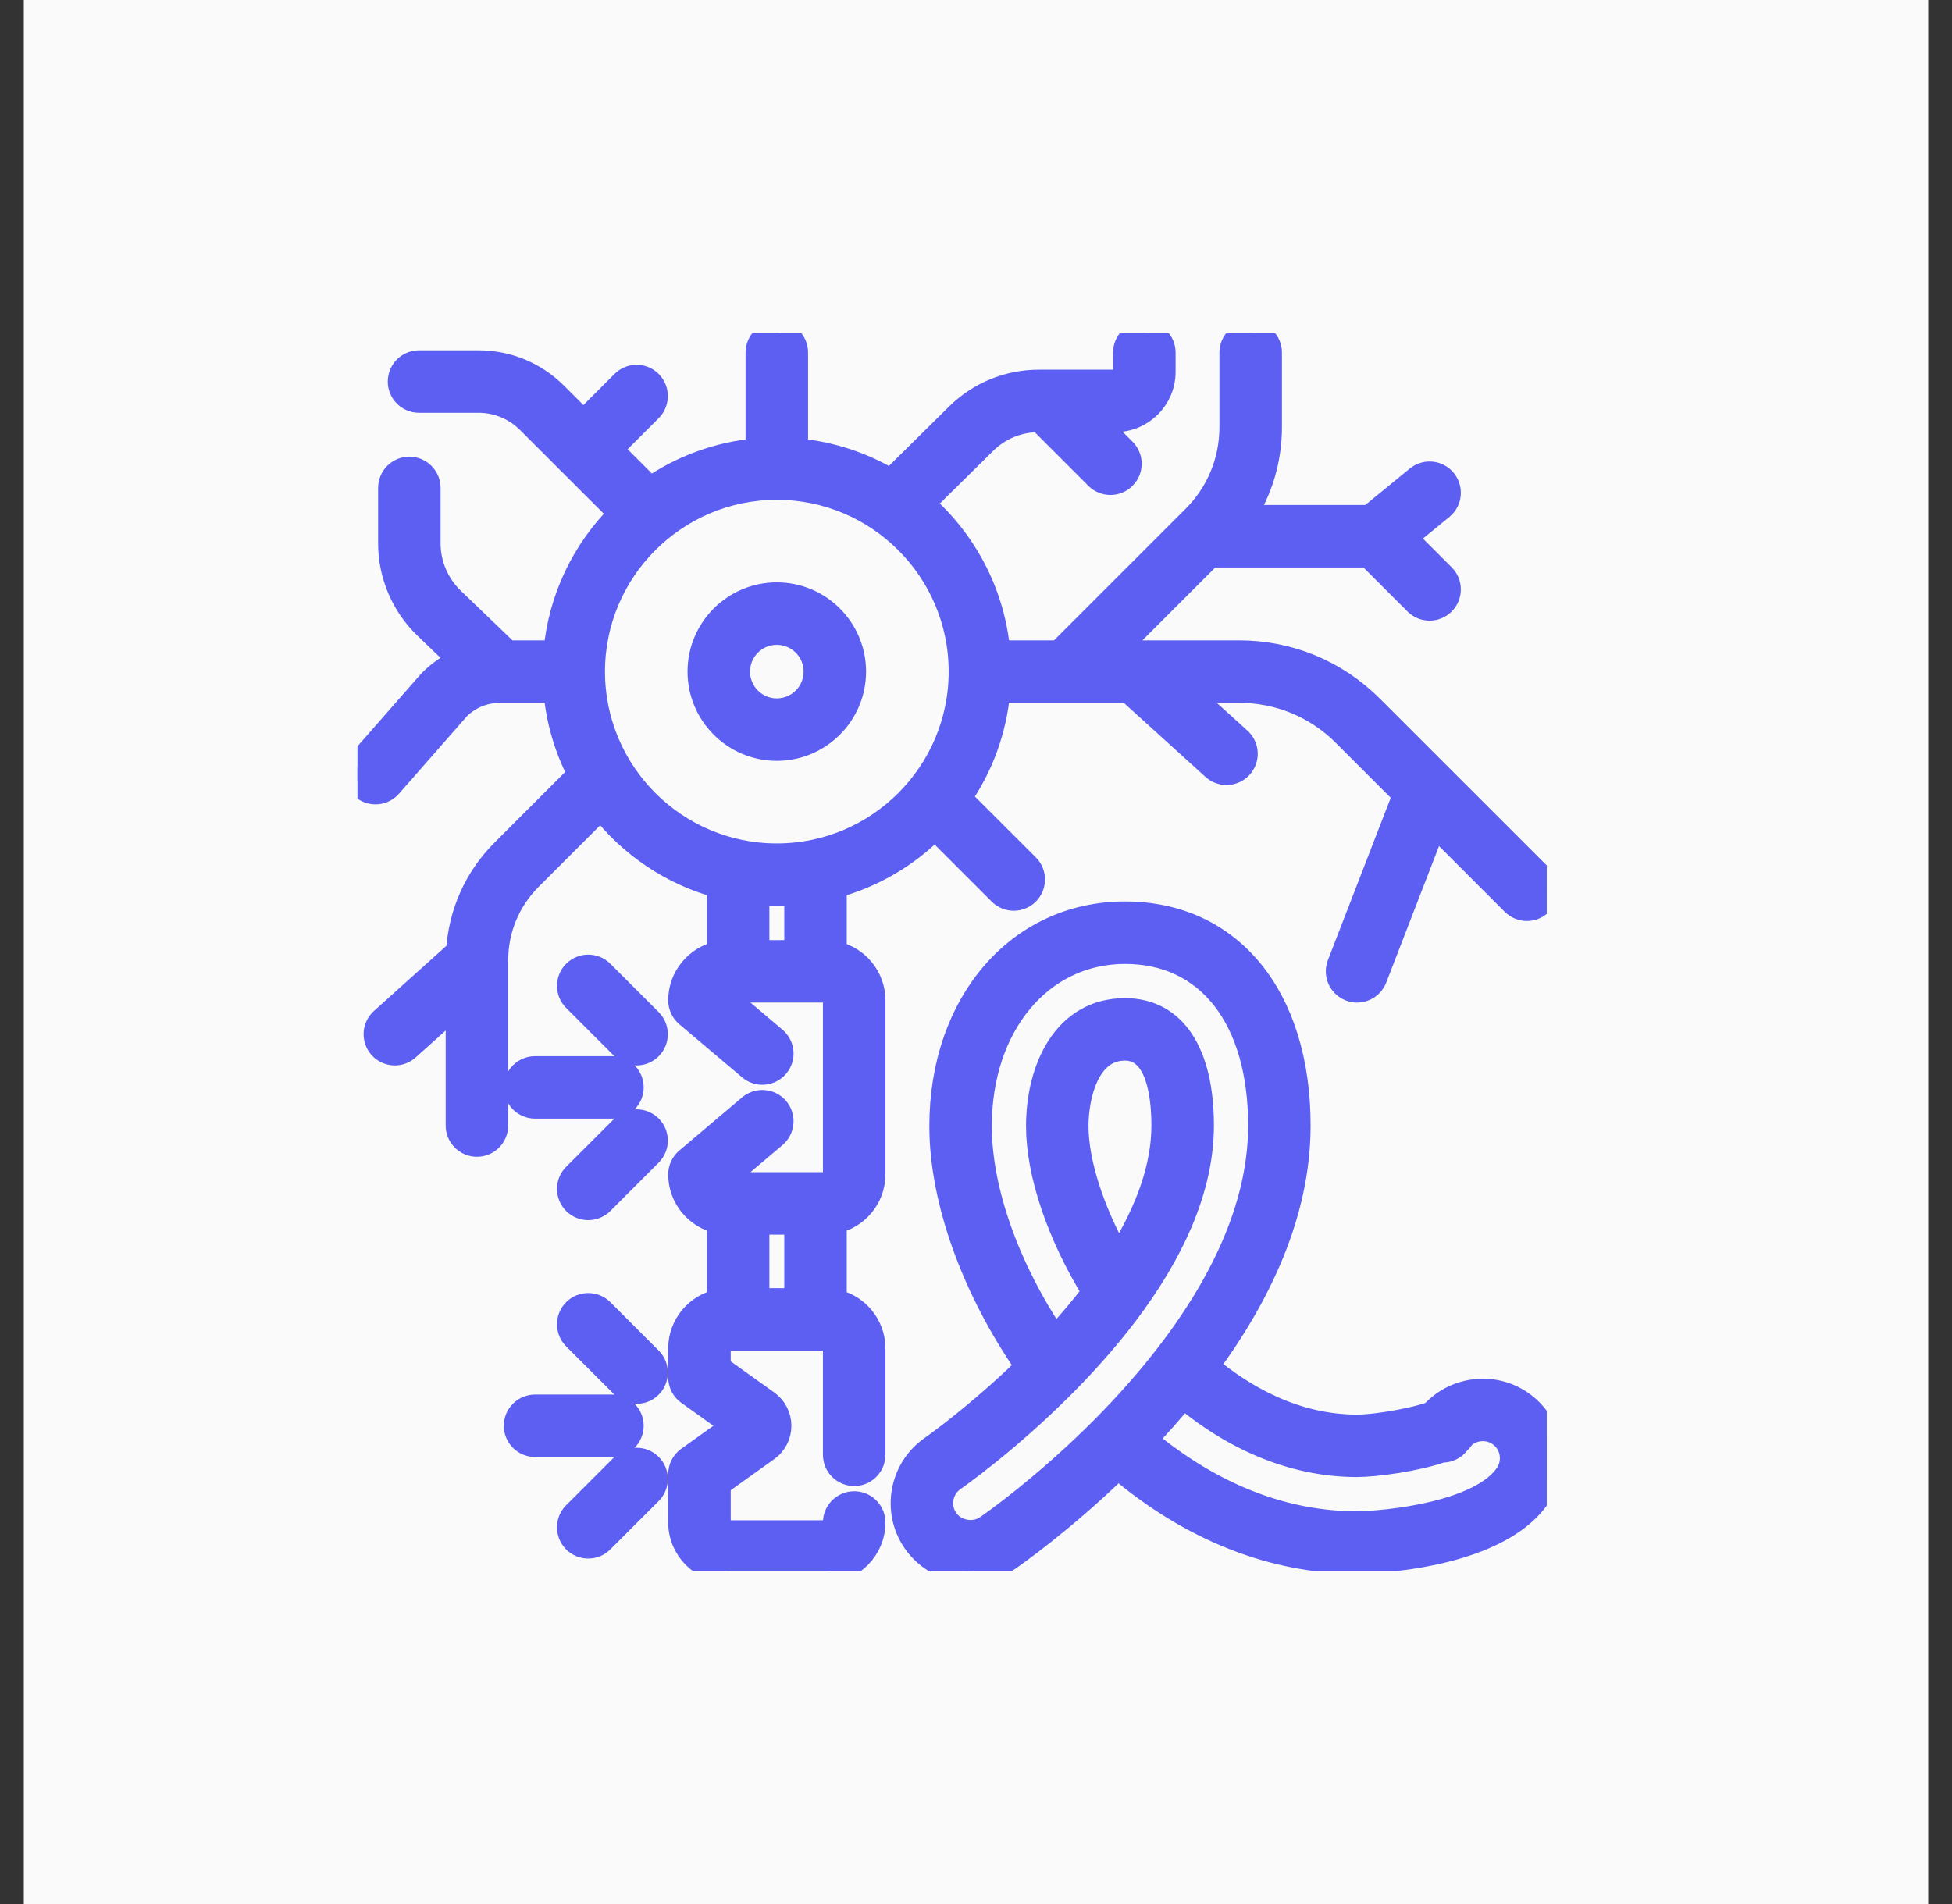
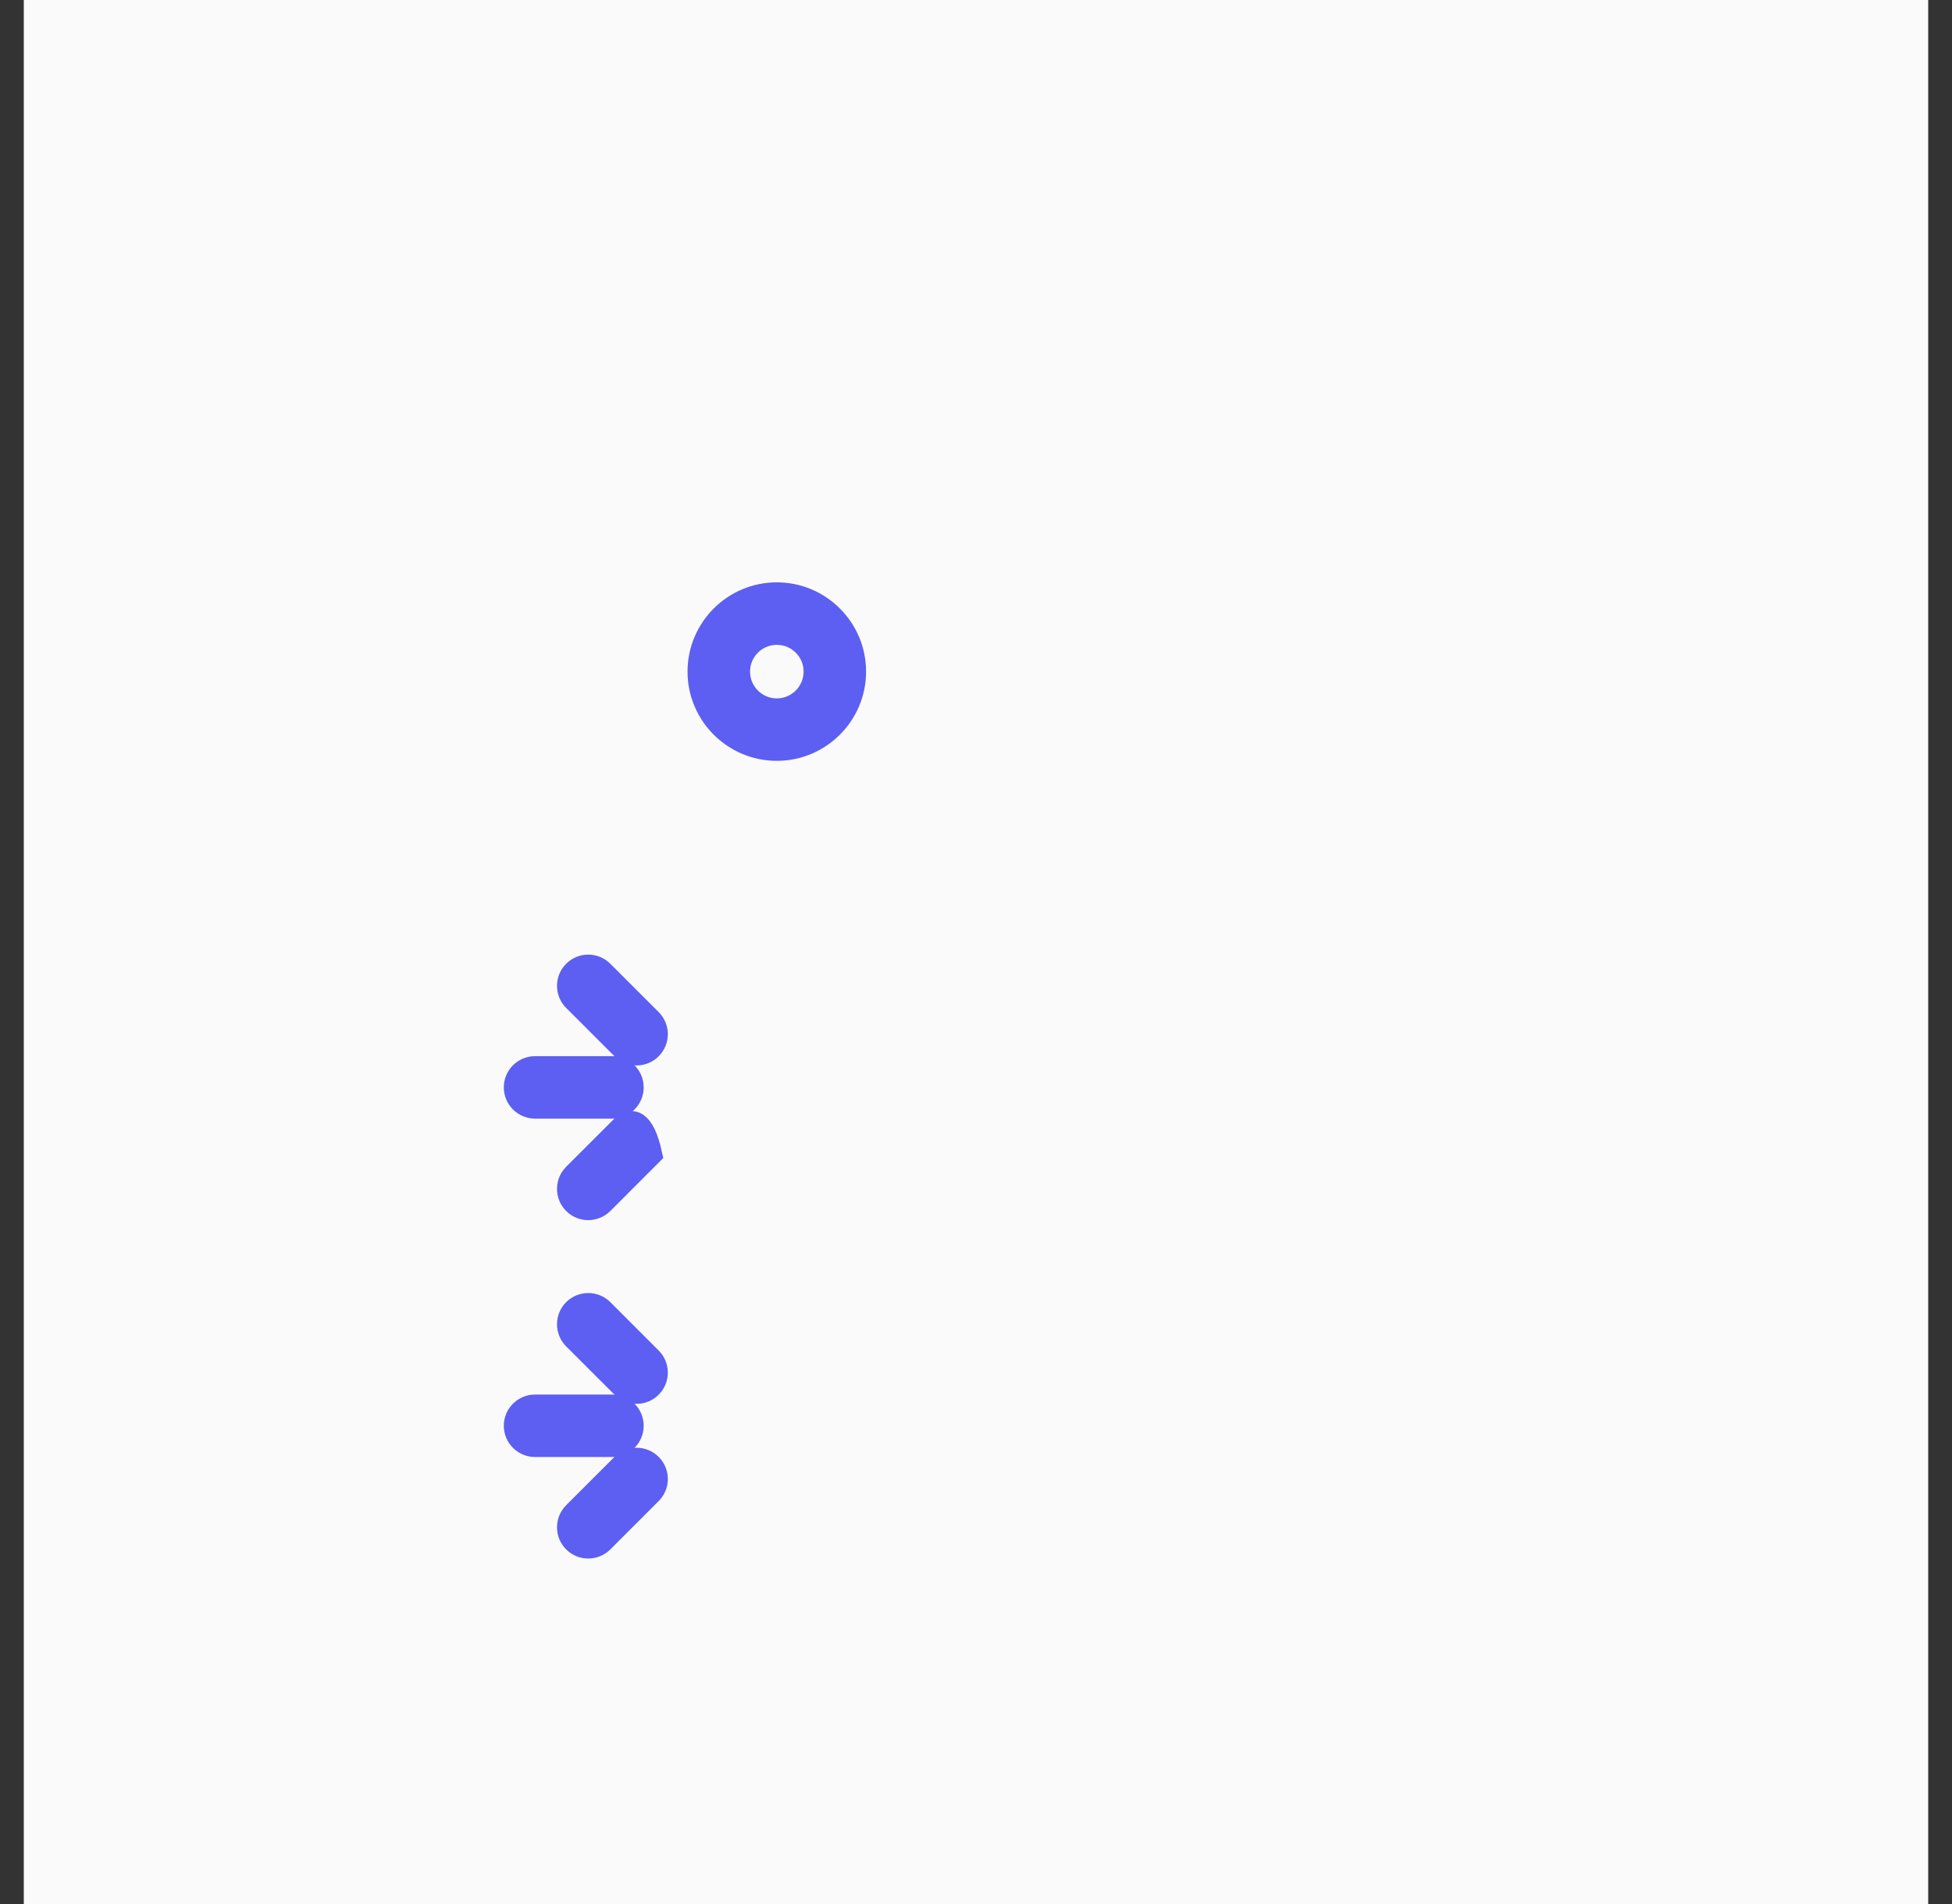
<svg xmlns="http://www.w3.org/2000/svg" width="41" height="40" viewBox="0 0 41 40" fill="none">
  <rect x="0" y="0" width="41" height="40" fill="#333333" stroke="none" />
  <rect width="40" height="40" transform="translate(0.5)" fill="#FAFAFA" />
  <g clip-path="url(#clip0_92_382)">
-     <path d="M31.933 29.451C31.346 29.059 30.552 29.165 30.086 29.684C29.833 29.797 28.954 29.968 28.5 29.968C27.183 29.968 26.099 29.326 25.355 28.702C26.632 26.97 27.278 25.27 27.278 23.646C27.278 20.938 25.846 19.188 23.629 19.188C21.393 19.188 19.77 21.067 19.77 23.657C19.77 25.207 20.441 27.075 21.578 28.713C20.519 29.746 19.581 30.402 19.571 30.409C18.926 30.854 18.764 31.741 19.208 32.386C19.474 32.771 19.912 33 20.38 33C20.669 33 20.948 32.913 21.186 32.749C21.305 32.667 22.316 31.96 23.483 30.827C25.012 32.127 26.739 32.812 28.5 32.812C28.529 32.812 31.412 32.796 32.328 31.423C32.763 30.77 32.586 29.886 31.933 29.451ZM20.725 32.08C20.456 32.265 20.061 32.191 19.878 31.924C19.687 31.648 19.757 31.268 20.033 31.077C20.044 31.069 21.18 30.281 22.4 29.042C22.938 28.495 23.41 27.944 23.802 27.404C23.802 27.403 23.802 27.403 23.802 27.403C24.761 26.08 25.247 24.816 25.247 23.646C25.247 22.103 24.657 21.219 23.629 21.219C22.366 21.219 21.801 22.443 21.801 23.657C21.801 24.656 22.238 25.943 22.978 27.145C22.733 27.467 22.46 27.792 22.158 28.118C21.166 26.646 20.582 25.008 20.582 23.657C20.582 21.538 21.864 20 23.629 20C25.379 20 26.466 21.397 26.466 23.646C26.466 25.18 25.799 26.816 24.484 28.508C24.101 29.001 23.662 29.498 23.18 29.985C21.952 31.222 20.847 31.996 20.725 32.08ZM23.491 26.415C22.942 25.438 22.613 24.419 22.613 23.656C22.613 23.053 22.827 22.031 23.629 22.031C24.33 22.031 24.434 23.043 24.434 23.645C24.434 24.496 24.117 25.425 23.491 26.415ZM31.652 30.972C31.105 31.792 29.142 31.993 28.5 31.999C26.6 31.999 25.077 31.1 24.056 30.245C24.339 29.946 24.607 29.644 24.856 29.342C25.984 30.283 27.236 30.78 28.501 30.78C28.9 30.78 29.765 30.66 30.283 30.476C30.415 30.482 30.545 30.423 30.627 30.311C30.63 30.308 30.632 30.304 30.634 30.301C30.672 30.27 30.703 30.232 30.727 30.19C30.93 30 31.245 29.969 31.483 30.127C31.762 30.313 31.838 30.692 31.652 30.972Z" fill="#5C5FF1" stroke="#5C5FF1" stroke-width="0.5" />
    <path d="M17.941 14.109C17.941 13.213 17.212 12.484 16.316 12.484C15.42 12.484 14.691 13.213 14.691 14.109C14.691 15.005 15.42 15.734 16.316 15.734C17.212 15.734 17.941 15.005 17.941 14.109ZM15.504 14.109C15.504 13.661 15.868 13.297 16.316 13.297C16.765 13.297 17.129 13.661 17.129 14.109C17.129 14.557 16.765 14.922 16.316 14.922C15.868 14.922 15.504 14.557 15.504 14.109Z" fill="#5C5FF1" stroke="#5C5FF1" stroke-width="0.5" />
-     <path d="M17.535 20.02V18.619C18.343 18.401 19.064 17.971 19.635 17.393L21.006 18.764C21.085 18.843 21.189 18.883 21.293 18.883C21.397 18.883 21.501 18.843 21.58 18.764C21.739 18.605 21.739 18.348 21.58 18.189L20.156 16.766C20.607 16.116 20.897 15.347 20.969 14.516H23.701L25.489 16.137C25.566 16.207 25.664 16.242 25.761 16.242C25.872 16.242 25.982 16.197 26.062 16.109C26.213 15.943 26.201 15.686 26.034 15.535L24.91 14.516H26.029C26.861 14.516 27.645 14.84 28.234 15.429L29.503 16.698L28.125 20.26C28.044 20.469 28.148 20.704 28.358 20.785C28.406 20.804 28.455 20.813 28.504 20.813C28.667 20.813 28.821 20.714 28.883 20.553L30.131 17.326L31.784 18.98C31.864 19.059 31.968 19.099 32.072 19.099C32.175 19.099 32.279 19.059 32.359 18.98C32.517 18.821 32.517 18.564 32.359 18.405L28.808 14.855C28.065 14.112 27.078 13.703 26.028 13.703H23.391L25.422 11.672H28.742L29.74 12.67C29.82 12.749 29.923 12.789 30.027 12.789C30.131 12.789 30.235 12.749 30.315 12.67C30.473 12.511 30.473 12.254 30.315 12.096L29.515 11.296L30.285 10.666C30.459 10.524 30.484 10.268 30.342 10.094C30.2 9.921 29.944 9.895 29.77 10.037L28.765 10.859H26.12C26.481 10.302 26.676 9.653 26.676 8.973V7.406C26.676 7.182 26.494 7 26.269 7C26.045 7 25.863 7.182 25.863 7.406V8.973C25.863 9.688 25.585 10.36 25.079 10.866L22.242 13.703H20.97C20.862 12.462 20.267 11.359 19.378 10.585L20.681 9.298C20.987 8.995 21.392 8.828 21.823 8.828H21.836L23.037 10.029C23.116 10.109 23.22 10.148 23.324 10.148C23.428 10.148 23.532 10.109 23.611 10.029C23.77 9.871 23.77 9.614 23.611 9.455L22.985 8.828H23.426C23.986 8.828 24.442 8.373 24.442 7.812V7.406C24.442 7.182 24.259 7 24.035 7C23.811 7 23.629 7.182 23.629 7.406V7.812C23.629 7.924 23.538 8.016 23.426 8.016H21.823C21.177 8.016 20.569 8.266 20.109 8.719L18.712 10.1C18.121 9.746 17.445 9.519 16.723 9.456V7.406C16.723 7.182 16.541 7 16.317 7C16.092 7 15.91 7.182 15.91 7.406V9.456C15.079 9.528 14.31 9.818 13.66 10.269L12.829 9.438L13.659 8.608C13.817 8.449 13.817 8.192 13.659 8.033C13.5 7.874 13.243 7.874 13.084 8.033L12.254 8.863L11.673 8.282C11.239 7.848 10.662 7.609 10.049 7.609H8.801C8.577 7.609 8.395 7.791 8.395 8.016C8.395 8.24 8.577 8.422 8.801 8.422H10.049C10.445 8.422 10.818 8.576 11.099 8.857L13.033 10.79C12.267 11.548 11.762 12.568 11.664 13.703H10.663L9.503 12.588C9.186 12.283 9.004 11.856 9.004 11.416V10.25C9.004 10.026 8.822 9.844 8.598 9.844C8.374 9.844 8.192 10.026 8.192 10.25V11.416C8.192 12.076 8.464 12.716 8.94 13.173L9.672 13.878C9.442 13.979 9.23 14.122 9.047 14.305C9.04 14.311 9.034 14.317 9.028 14.324L7.581 15.975C7.433 16.143 7.45 16.4 7.619 16.548C7.696 16.615 7.792 16.648 7.887 16.648C8 16.648 8.112 16.602 8.192 16.51L9.63 14.87C9.863 14.642 10.172 14.516 10.499 14.516H11.664C11.718 15.143 11.896 15.735 12.175 16.267L10.563 17.879C9.994 18.448 9.666 19.191 9.62 19.987L8.022 21.424C7.855 21.574 7.841 21.831 7.991 21.998C8.071 22.087 8.182 22.133 8.293 22.133C8.39 22.133 8.487 22.098 8.565 22.028L9.611 21.088V23.645C9.611 23.869 9.793 24.052 10.017 24.052C10.242 24.052 10.424 23.869 10.424 23.645V20.177C10.424 19.526 10.677 18.914 11.138 18.453L12.624 16.967C13.239 17.759 14.103 18.35 15.098 18.619V20.02C14.635 20.115 14.285 20.525 14.285 21.016C14.285 21.135 14.338 21.249 14.429 21.326L15.75 22.443C15.921 22.588 16.177 22.567 16.322 22.395C16.467 22.224 16.446 21.968 16.274 21.823L15.155 20.875C15.191 20.837 15.243 20.812 15.301 20.812H17.332C17.444 20.812 17.535 20.904 17.535 21.016V24.672C17.535 24.784 17.444 24.875 17.332 24.875H15.301C15.243 24.875 15.191 24.851 15.154 24.812L16.274 23.865C16.445 23.72 16.467 23.463 16.322 23.292C16.177 23.121 15.921 23.1 15.749 23.244L14.429 24.362C14.338 24.439 14.285 24.552 14.285 24.672C14.285 25.162 14.635 25.573 15.098 25.667V27.333C14.635 27.427 14.285 27.838 14.285 28.328V28.938C14.285 29.069 14.349 29.192 14.456 29.268L15.414 29.953L14.456 30.638C14.349 30.714 14.285 30.837 14.285 30.969V31.984C14.285 32.544 14.741 33 15.301 33H17.332C17.892 33 18.348 32.544 18.348 31.984C18.348 31.76 18.166 31.578 17.942 31.578C17.717 31.578 17.535 31.76 17.535 31.984C17.535 32.096 17.444 32.188 17.332 32.188H15.301C15.189 32.188 15.098 32.096 15.098 31.984V31.178L16.118 30.449C16.278 30.335 16.373 30.149 16.373 29.953C16.373 29.757 16.278 29.572 16.118 29.457L15.098 28.729V28.328C15.098 28.216 15.189 28.125 15.301 28.125H17.332C17.444 28.125 17.535 28.216 17.535 28.328V30.562C17.535 30.787 17.717 30.969 17.942 30.969C18.166 30.969 18.348 30.787 18.348 30.562V28.328C18.348 27.838 17.998 27.427 17.535 27.333V25.667C17.998 25.573 18.348 25.162 18.348 24.672V21.016C18.348 20.525 17.998 20.115 17.535 20.02ZM16.723 25.688V27.312H15.91V25.688H16.723ZM12.457 14.109C12.457 11.981 14.188 10.25 16.317 10.25C18.445 10.25 20.176 11.981 20.176 14.109C20.176 16.238 18.445 17.969 16.317 17.969C14.188 17.969 12.457 16.238 12.457 14.109ZM16.317 18.781C16.453 18.781 16.589 18.774 16.723 18.763V20H15.91V18.763C16.044 18.774 16.18 18.781 16.317 18.781Z" fill="#5C5FF1" stroke="#5C5FF1" stroke-width="0.5" />
    <path d="M11.238 23.25H12.863C13.088 23.25 13.27 23.068 13.27 22.844C13.27 22.619 13.088 22.438 12.863 22.438H11.238C11.014 22.438 10.832 22.619 10.832 22.844C10.832 23.068 11.014 23.25 11.238 23.25Z" fill="#5C5FF1" stroke="#5C5FF1" stroke-width="0.5" />
    <path d="M12.643 20.424C12.484 20.265 12.227 20.265 12.068 20.424C11.91 20.582 11.91 20.84 12.068 20.998L13.084 22.014C13.163 22.093 13.267 22.133 13.371 22.133C13.475 22.133 13.579 22.093 13.658 22.014C13.817 21.855 13.817 21.598 13.658 21.439L12.643 20.424Z" fill="#5C5FF1" stroke="#5C5FF1" stroke-width="0.5" />
-     <path d="M13.084 23.674L12.068 24.689C11.91 24.848 11.91 25.105 12.068 25.264C12.148 25.343 12.251 25.383 12.355 25.383C12.459 25.383 12.563 25.343 12.643 25.264L13.658 24.248C13.817 24.09 13.817 23.832 13.658 23.674C13.5 23.515 13.242 23.515 13.084 23.674Z" fill="#5C5FF1" stroke="#5C5FF1" stroke-width="0.5" />
+     <path d="M13.084 23.674L12.068 24.689C11.91 24.848 11.91 25.105 12.068 25.264C12.148 25.343 12.251 25.383 12.355 25.383C12.459 25.383 12.563 25.343 12.643 25.264L13.658 24.248C13.5 23.515 13.242 23.515 13.084 23.674Z" fill="#5C5FF1" stroke="#5C5FF1" stroke-width="0.5" />
    <path d="M13.27 29.953C13.27 29.729 13.088 29.547 12.863 29.547H11.238C11.014 29.547 10.832 29.729 10.832 29.953C10.832 30.177 11.014 30.359 11.238 30.359H12.863C13.088 30.359 13.27 30.177 13.27 29.953Z" fill="#5C5FF1" stroke="#5C5FF1" stroke-width="0.5" />
    <path d="M12.643 27.533C12.484 27.375 12.227 27.375 12.068 27.533C11.91 27.692 11.91 27.949 12.068 28.108L13.084 29.123C13.163 29.203 13.267 29.242 13.371 29.242C13.475 29.242 13.579 29.203 13.658 29.123C13.817 28.965 13.817 28.707 13.658 28.549L12.643 27.533Z" fill="#5C5FF1" stroke="#5C5FF1" stroke-width="0.5" />
    <path d="M13.084 30.783L12.068 31.799C11.91 31.957 11.91 32.215 12.068 32.373C12.148 32.453 12.251 32.492 12.355 32.492C12.459 32.492 12.563 32.453 12.643 32.373L13.658 31.358C13.817 31.199 13.817 30.942 13.658 30.783C13.5 30.625 13.242 30.625 13.084 30.783Z" fill="#5C5FF1" stroke="#5C5FF1" stroke-width="0.5" />
  </g>
  <defs>
    <clipPath id="clip0_92_382">
      <rect width="24.98" height="26" fill="white" transform="translate(7.508 7)" />
    </clipPath>
  </defs>
</svg>